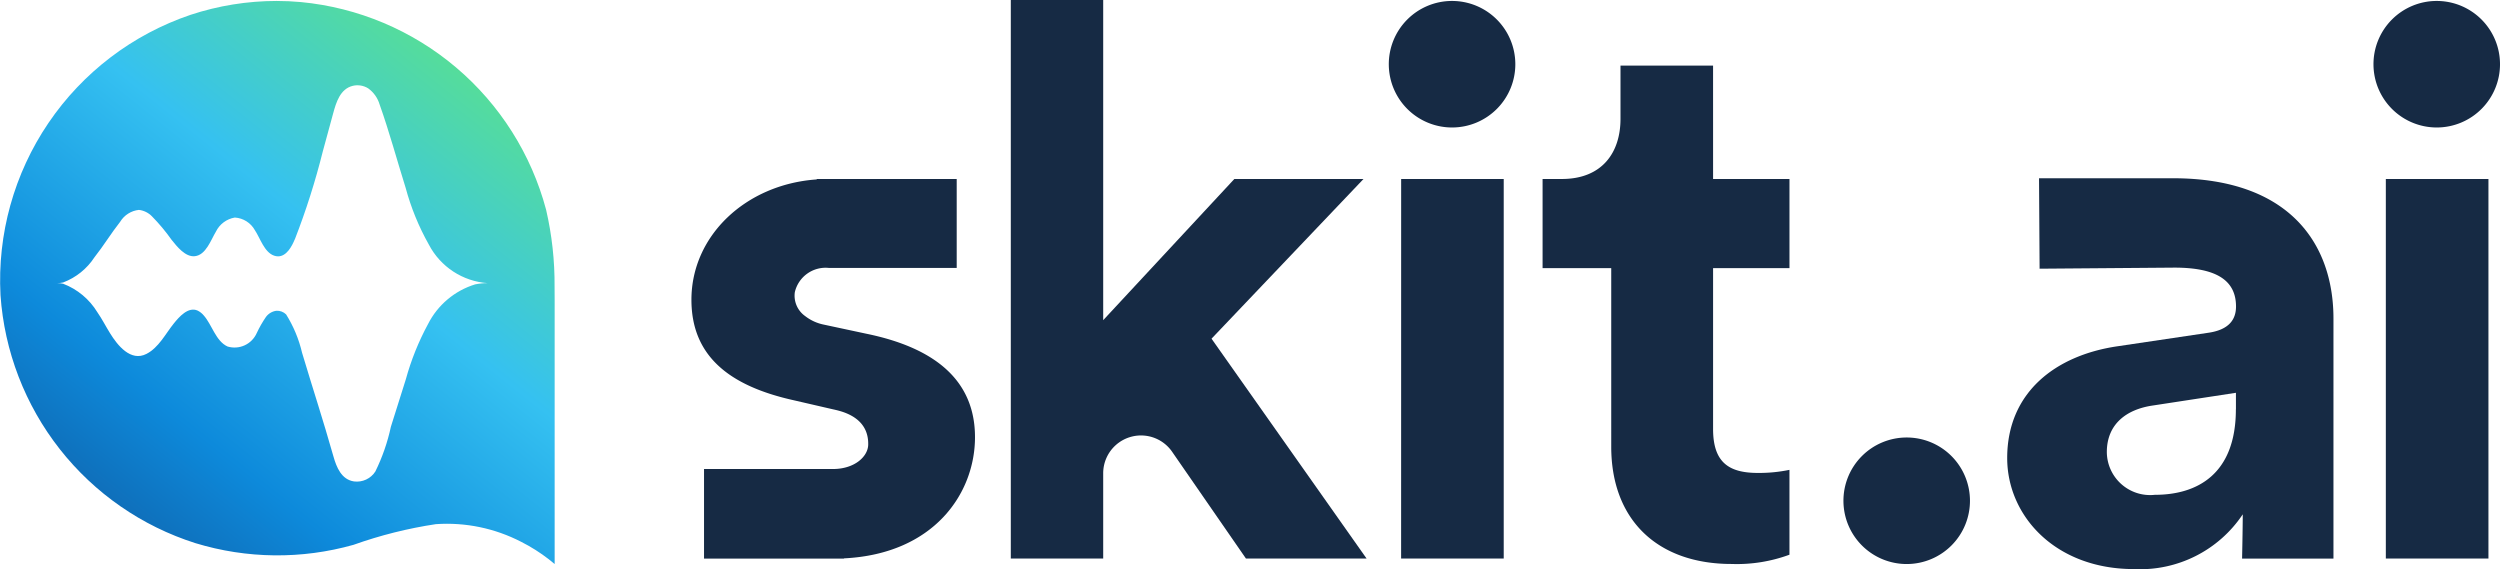
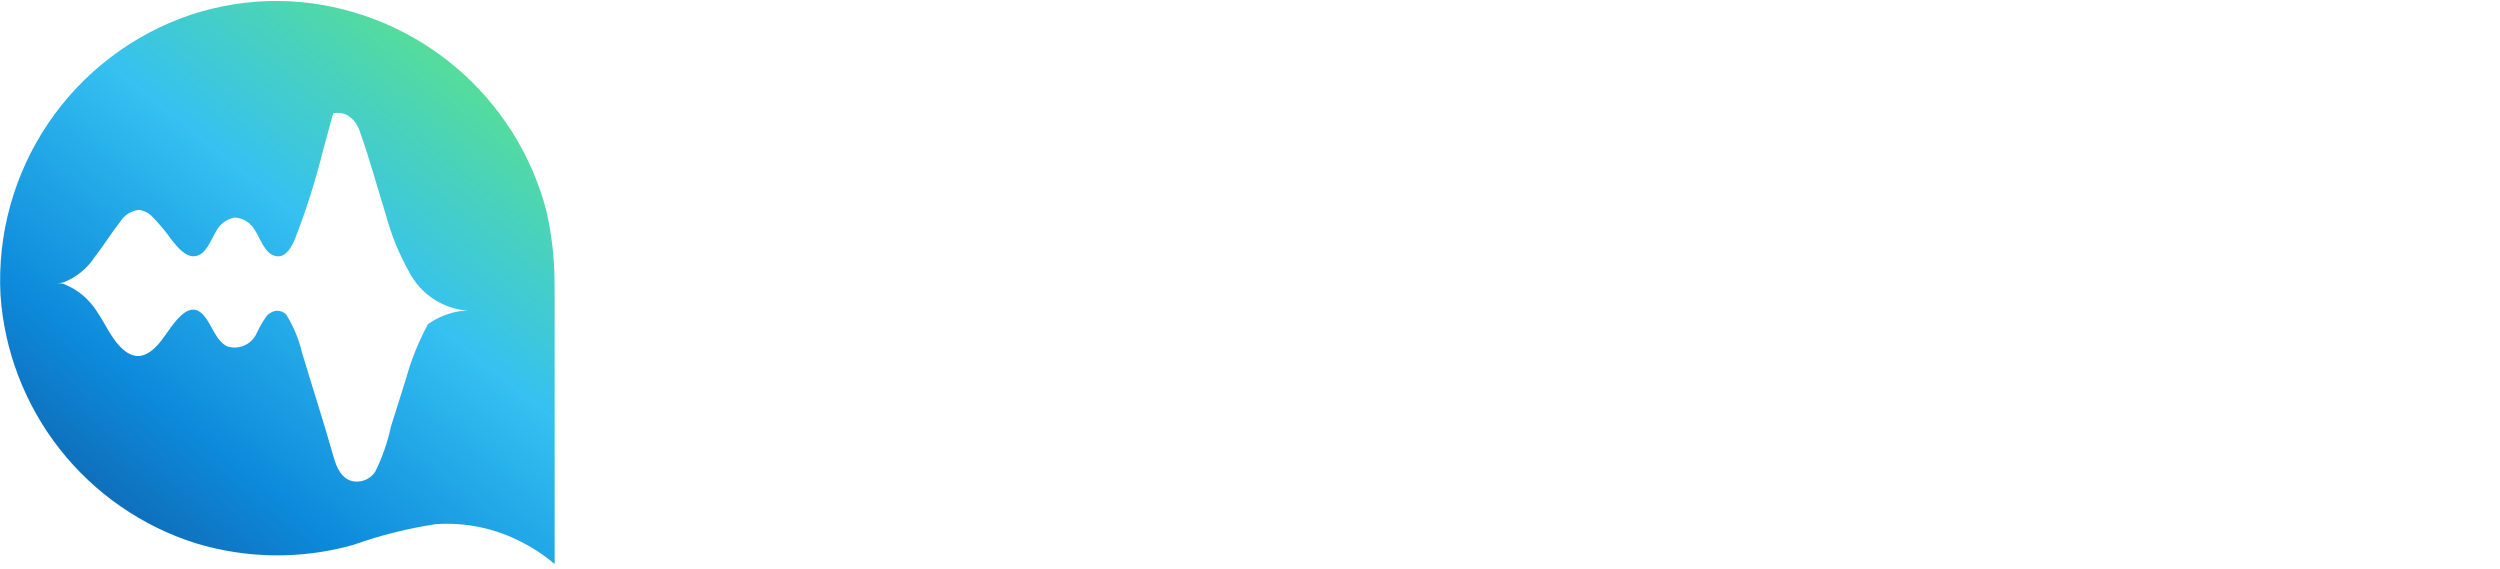
<svg xmlns="http://www.w3.org/2000/svg" width="180" height="41" viewBox="0 0 180 41">
  <defs>
    <clipPath id="clip-path">
-       <rect id="Rectangle_1" data-name="Rectangle 1" width="180" height="41" fill="none" />
-     </clipPath>
+       </clipPath>
    <clipPath id="clip-path-2">
-       <path id="Path_8" data-name="Path 8" d="M21.225,17.41a52.531,52.531,0,0,0,2.018-6.344l.744-2.732c.215-.792.506-1.763,1.411-1.985a1.456,1.456,0,0,1,1.113.182,2.2,2.2,0,0,1,.821,1.159c.7,1.963,1.246,4,1.871,5.991a17.754,17.754,0,0,0,1.675,4.1,5.191,5.191,0,0,0,4.235,2.774,4.529,4.529,0,0,0-.9.088A5.667,5.667,0,0,0,30.819,23.5a18.846,18.846,0,0,0-1.6,3.982l-1.075,3.412a13.933,13.933,0,0,1-1.118,3.221,1.584,1.584,0,0,1-1.538.717c-.9-.132-1.257-1.016-1.476-1.785-.8-2.813-1.423-4.675-2.262-7.475A9.128,9.128,0,0,0,20.6,22.806a.929.929,0,0,0-.7-.262,1.114,1.114,0,0,0-.747.438,8.141,8.141,0,0,0-.669,1.171,1.748,1.748,0,0,1-2.1.965c-.855-.391-1.121-1.576-1.719-2.243a1.356,1.356,0,0,0-.43-.341c-.682-.313-1.345.461-1.721.925-.6.744-1.084,1.738-1.971,2.192-1.135.581-2.086-.625-2.615-1.482-.312-.5-.582-1.036-.921-1.524A4.953,4.953,0,0,0,4.55,20.6a1.937,1.937,0,0,0-.429-.047,1.919,1.919,0,0,0,.427-.047A4.659,4.659,0,0,0,6.8,18.695c.654-.825,1.2-1.732,1.851-2.556A1.805,1.805,0,0,1,10,15.281a1.565,1.565,0,0,1,.937.46,13.719,13.719,0,0,1,1.421,1.7c.383.474.984,1.249,1.672,1.174.8-.087,1.156-1.175,1.512-1.761a1.859,1.859,0,0,1,1.368-1.022,1.778,1.778,0,0,1,1.446.919c.377.566.675,1.585,1.382,1.826a.877.877,0,0,0,.283.049c.609,0,.993-.714,1.2-1.221M13.72,1.237A20.181,20.181,0,0,0,.036,21.418,20.193,20.193,0,0,0,14.071,39.276a20.2,20.2,0,0,0,11.38.121,31.614,31.614,0,0,1,5.938-1.49,11.635,11.635,0,0,1,6.133,1.272,12.2,12.2,0,0,1,2,1.264c.141.107.278.219.413.336V21.807c0-.334,0-.667-.006-1a23.727,23.727,0,0,0-.609-5.535A20.257,20.257,0,0,0,21.665.318c-.581-.053-1.166-.08-1.75-.08a19.807,19.807,0,0,0-6.2,1" transform="translate(0 -0.238)" fill="none" />
+       <path id="Path_8" data-name="Path 8" d="M21.225,17.41a52.531,52.531,0,0,0,2.018-6.344l.744-2.732a1.456,1.456,0,0,1,1.113.182,2.2,2.2,0,0,1,.821,1.159c.7,1.963,1.246,4,1.871,5.991a17.754,17.754,0,0,0,1.675,4.1,5.191,5.191,0,0,0,4.235,2.774,4.529,4.529,0,0,0-.9.088A5.667,5.667,0,0,0,30.819,23.5a18.846,18.846,0,0,0-1.6,3.982l-1.075,3.412a13.933,13.933,0,0,1-1.118,3.221,1.584,1.584,0,0,1-1.538.717c-.9-.132-1.257-1.016-1.476-1.785-.8-2.813-1.423-4.675-2.262-7.475A9.128,9.128,0,0,0,20.6,22.806a.929.929,0,0,0-.7-.262,1.114,1.114,0,0,0-.747.438,8.141,8.141,0,0,0-.669,1.171,1.748,1.748,0,0,1-2.1.965c-.855-.391-1.121-1.576-1.719-2.243a1.356,1.356,0,0,0-.43-.341c-.682-.313-1.345.461-1.721.925-.6.744-1.084,1.738-1.971,2.192-1.135.581-2.086-.625-2.615-1.482-.312-.5-.582-1.036-.921-1.524A4.953,4.953,0,0,0,4.55,20.6a1.937,1.937,0,0,0-.429-.047,1.919,1.919,0,0,0,.427-.047A4.659,4.659,0,0,0,6.8,18.695c.654-.825,1.2-1.732,1.851-2.556A1.805,1.805,0,0,1,10,15.281a1.565,1.565,0,0,1,.937.46,13.719,13.719,0,0,1,1.421,1.7c.383.474.984,1.249,1.672,1.174.8-.087,1.156-1.175,1.512-1.761a1.859,1.859,0,0,1,1.368-1.022,1.778,1.778,0,0,1,1.446.919c.377.566.675,1.585,1.382,1.826a.877.877,0,0,0,.283.049c.609,0,.993-.714,1.2-1.221M13.72,1.237A20.181,20.181,0,0,0,.036,21.418,20.193,20.193,0,0,0,14.071,39.276a20.2,20.2,0,0,0,11.38.121,31.614,31.614,0,0,1,5.938-1.49,11.635,11.635,0,0,1,6.133,1.272,12.2,12.2,0,0,1,2,1.264c.141.107.278.219.413.336V21.807c0-.334,0-.667-.006-1a23.727,23.727,0,0,0-.609-5.535A20.257,20.257,0,0,0,21.665.318c-.581-.053-1.166-.08-1.75-.08a19.807,19.807,0,0,0-6.2,1" transform="translate(0 -0.238)" fill="none" />
    </clipPath>
    <linearGradient id="linear-gradient" x1="-0.029" y1="0.527" x2="1" y2="0.543" gradientUnits="objectBoundingBox">
      <stop offset="0" stop-color="#114c90" />
      <stop offset="0.31" stop-color="#0d8adb" />
      <stop offset="0.599" stop-color="#35c1f1" />
      <stop offset="1" stop-color="#66eb6e" />
    </linearGradient>
  </defs>
  <g id="Group_23176" data-name="Group 23176" transform="translate(0)">
    <g id="Group_2" data-name="Group 2" transform="translate(0)">
      <g id="Group_1" data-name="Group 1" clip-path="url(#clip-path)">
-         <path id="Path_1" data-name="Path 1" d="M265.8,24.386l11.165,15.831h-8.686l-5.313-7.684A2.723,2.723,0,0,0,258,34.082v6.135h-6.652V0H258V23.053l9.443-10.165h9.3Z" transform="translate(-178.57 -0.001)" fill="#162a44" />
        <path id="Path_2" data-name="Path 2" d="M349.881.237a4.555,4.555,0,1,1-4.555,4.61,4.552,4.552,0,0,1,4.555-4.61m-3.666,12.818H353.6V40.384h-7.388Z" transform="translate(-245.332 -0.168)" fill="#162a44" />
        <path id="Path_3" data-name="Path 3" d="M594.721.237a4.555,4.555,0,1,1-4.555,4.61,4.552,4.552,0,0,1,4.555-4.61m-3.666,12.818h7.388V40.384h-7.388Z" transform="translate(-419.275 -0.168)" fill="#162a44" />
-         <path id="Path_4" data-name="Path 4" d="M395.843,24.471h5.5V30.89h-5.5V42.469c0,2.388,1.111,3.166,3.222,3.166a10.721,10.721,0,0,0,2.277-.222v6.11a10.96,10.96,0,0,1-4.166.667c-5.333,0-8.666-3.166-8.666-8.443V30.89h-4.943V24.471h1.388c2.888,0,4.222-1.889,4.222-4.333V16.306h6.665Z" transform="translate(-272.501 -11.584)" fill="#162a44" />
        <path id="Path_5" data-name="Path 5" d="M511.007,44.323c8.426,0,11.559,4.753,11.559,10.1V67.494c0,1.4,0,4.213,0,4.213h-6.579s.048-2.161.048-3.187a8.881,8.881,0,0,1-7.832,3.943c-5.671,0-9.128-3.835-9.128-7.994,0-4.753,3.511-7.4,7.94-8.048l6.535-.972c1.512-.216,2-.972,2-1.891,0-1.89-1.418-2.8-4.442-2.8l-9.7.078-.041-6.51Zm4.537,16.636V59.77l-6,.918c-1.837.27-3.295,1.3-3.295,3.349a3.118,3.118,0,0,0,3.457,3.079c3.025,0,5.834-1.459,5.834-6.158" transform="translate(-354.557 -31.489)" fill="#162a44" />
        <path id="Path_6" data-name="Path 6" d="M172.834,71.834V65.387h9.278c1.569,0,2.524-.9,2.543-1.747.048-2.063-2.02-2.432-2.57-2.559l-2.763-.638c-4.7-1.038-7.395-3.212-7.395-7.244,0-4.61,3.911-8.307,9.022-8.663v-.028l.689,0h9.389v6.4h-9.213a2.274,2.274,0,0,0-2.443,1.748,1.8,1.8,0,0,0,.743,1.719,3.229,3.229,0,0,0,1.357.618l3.073.658c4.884,1.007,7.8,3.33,7.8,7.445,0,4.05-2.959,8.41-9.435,8.724v.018H172.834Z" transform="translate(-122.144 -31.618)" fill="#162a44" />
-         <path id="Path_7" data-name="Path 7" d="M462.927,108.785a4.555,4.555,0,1,1-4.554,4.61,4.552,4.552,0,0,1,4.554-4.61" transform="translate(-325.645 -77.285)" fill="#162a44" />
      </g>
    </g>
    <g id="Group_4" data-name="Group 4" transform="translate(0 0.069)">
      <g id="Group_3" data-name="Group 3" transform="translate(0)" clip-path="url(#clip-path-2)">
        <rect id="Rectangle_2" data-name="Rectangle 2" width="56.81" height="56.792" transform="translate(-20.13 25.369) rotate(-52.284)" fill="url(#linear-gradient)" />
      </g>
    </g>
  </g>
</svg>